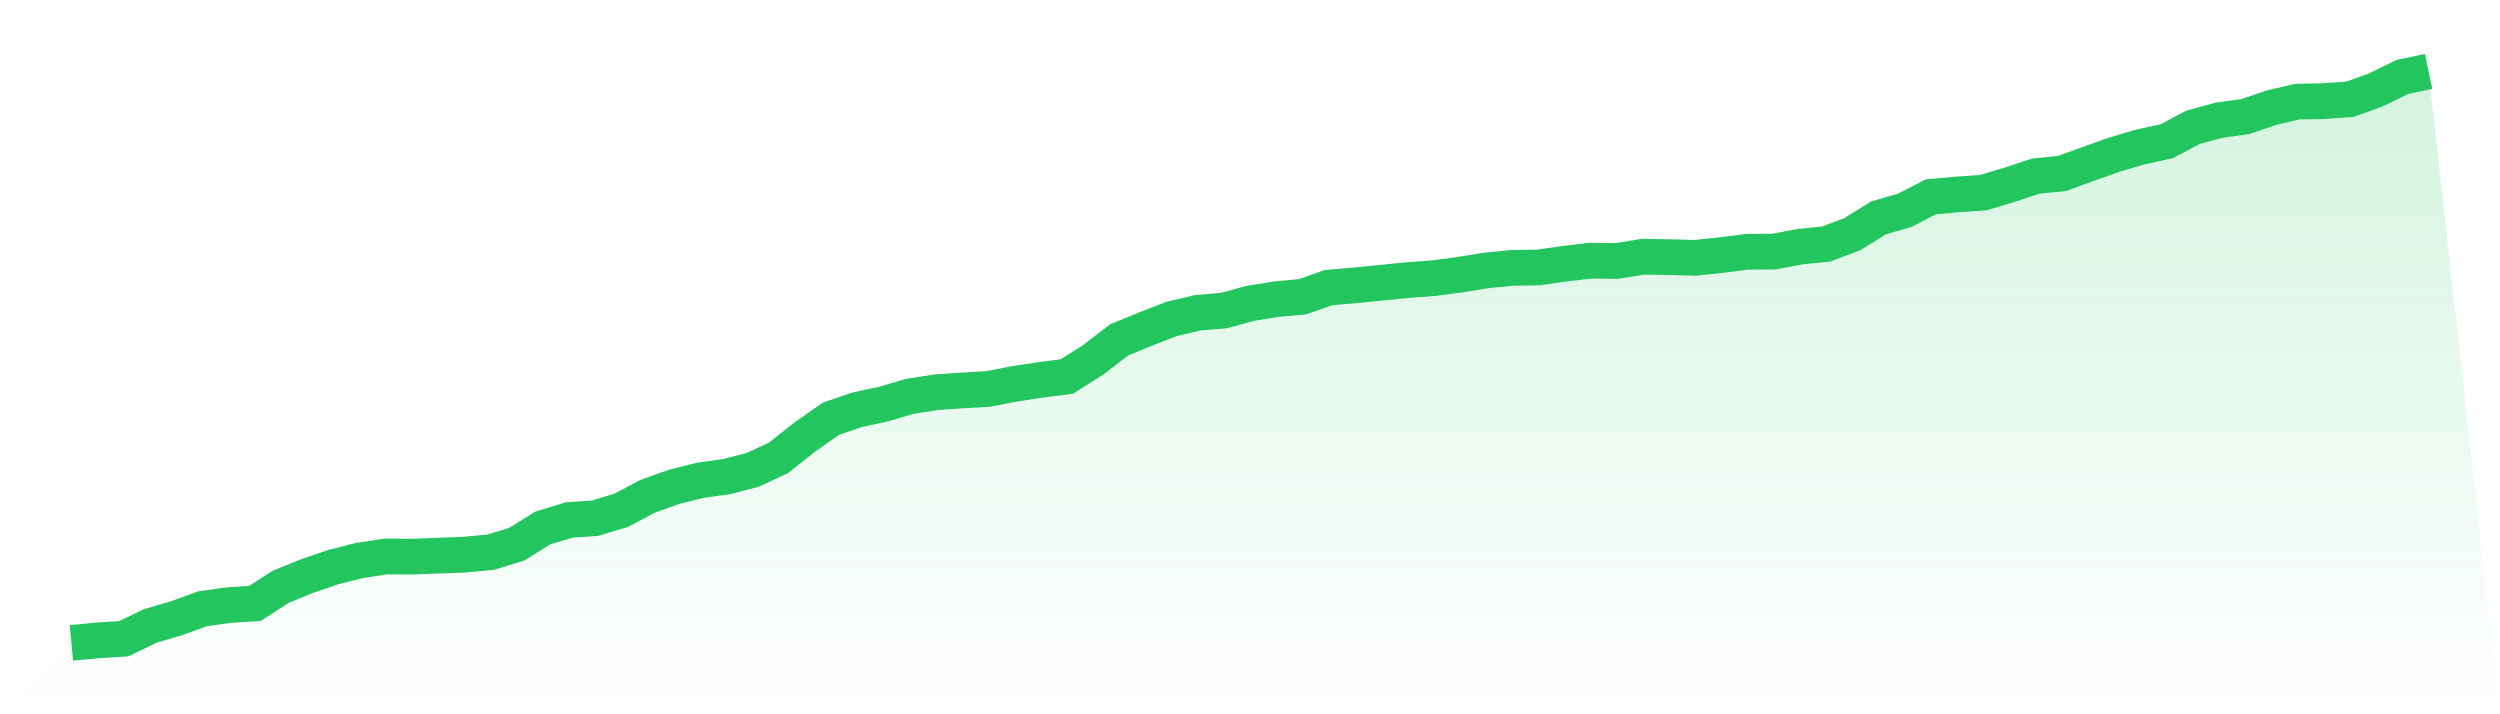
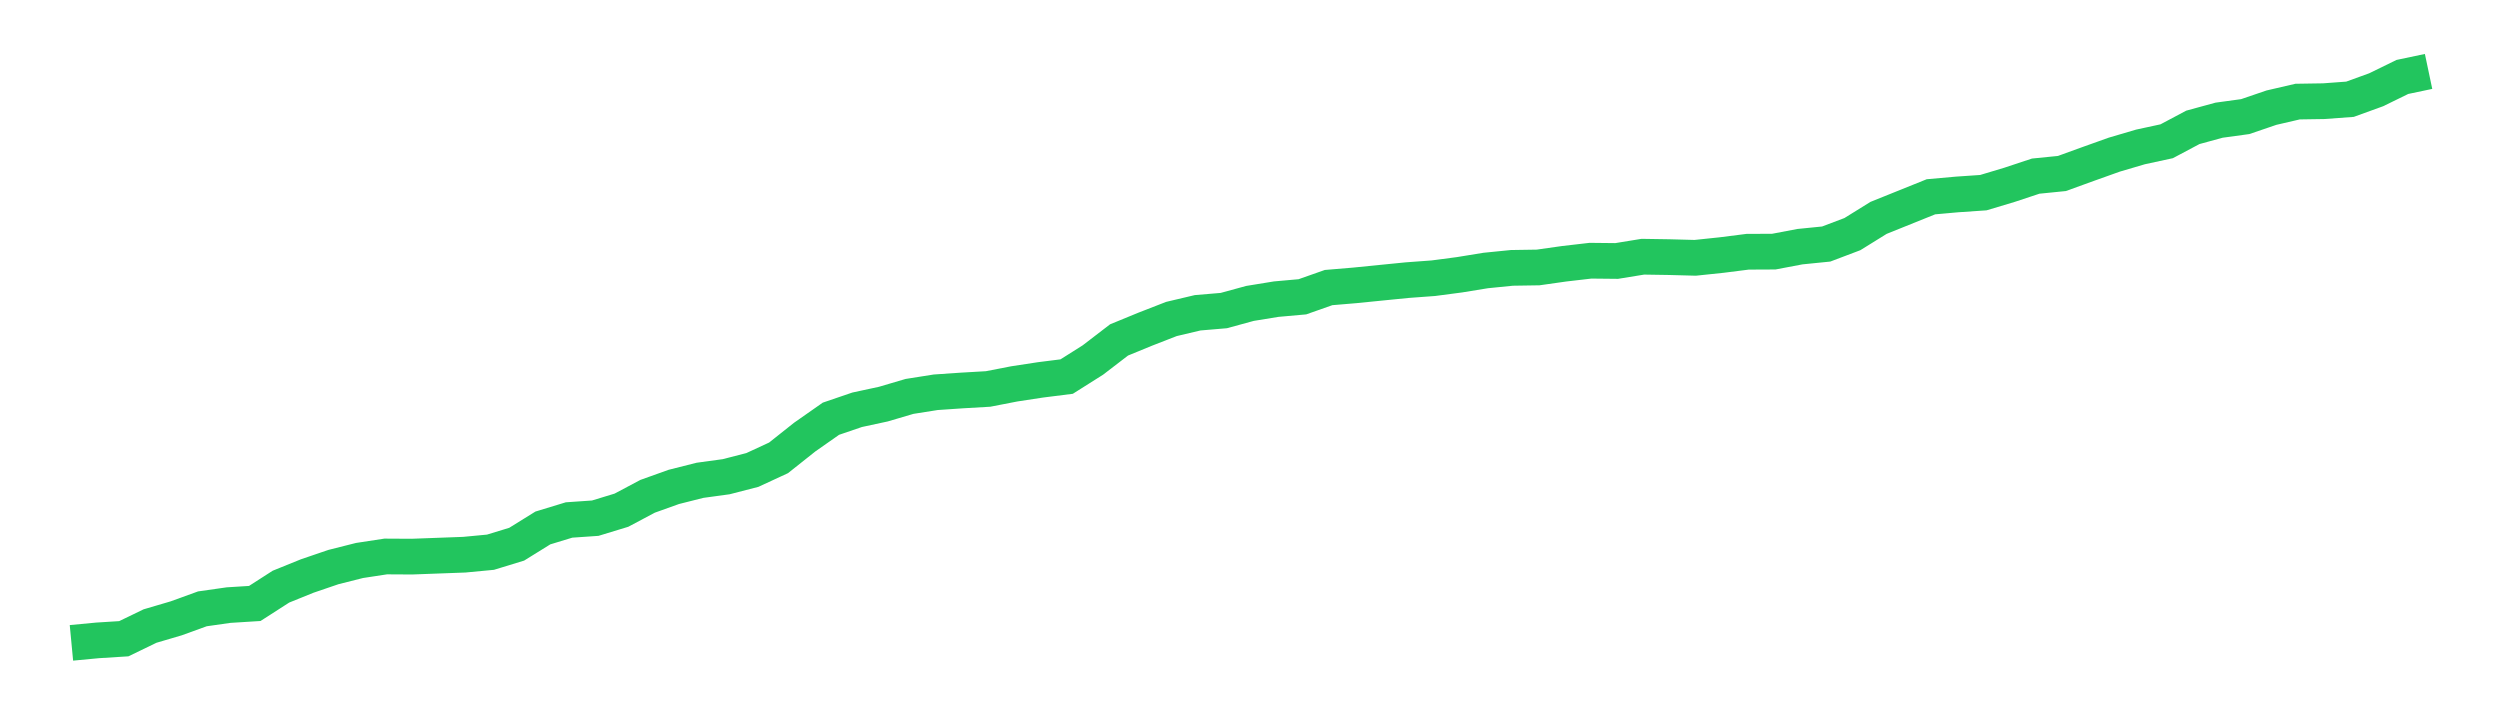
<svg xmlns="http://www.w3.org/2000/svg" viewBox="0 0 140 40">
  <defs>
    <linearGradient id="gradient" x1="0" x2="0" y1="0" y2="1">
      <stop offset="0%" stop-color="#22c55e" stop-opacity="0.2" />
      <stop offset="100%" stop-color="#22c55e" stop-opacity="0" />
    </linearGradient>
  </defs>
-   <path d="M4,36 L4,36 L5.467,35.861 L6.933,35.769 L8.4,35.059 L9.867,34.627 L11.333,34.095 L12.8,33.886 L14.267,33.794 L15.733,32.852 L17.2,32.258 L18.667,31.757 L20.133,31.387 L21.6,31.163 L23.067,31.171 L24.533,31.117 L26,31.063 L27.467,30.924 L28.933,30.476 L30.4,29.566 L31.867,29.119 L33.333,29.018 L34.8,28.571 L36.267,27.792 L37.733,27.267 L39.2,26.897 L40.667,26.696 L42.133,26.318 L43.6,25.639 L45.067,24.474 L46.533,23.448 L48,22.947 L49.467,22.631 L50.933,22.199 L52.4,21.967 L53.867,21.867 L55.333,21.782 L56.8,21.497 L58.267,21.273 L59.733,21.088 L61.2,20.162 L62.667,19.036 L64.133,18.434 L65.6,17.863 L67.067,17.516 L68.533,17.392 L70,16.991 L71.467,16.752 L72.933,16.621 L74.4,16.104 L75.867,15.981 L77.333,15.834 L78.8,15.688 L80.267,15.58 L81.733,15.387 L83.2,15.148 L84.667,15.001 L86.133,14.978 L87.6,14.77 L89.067,14.6 L90.533,14.615 L92,14.376 L93.467,14.399 L94.933,14.438 L96.4,14.284 L97.867,14.098 L99.333,14.091 L100.8,13.813 L102.267,13.666 L103.733,13.111 L105.2,12.201 L106.667,11.776 L108.133,11.02 L109.6,10.889 L111.067,10.789 L112.533,10.349 L114,9.863 L115.467,9.716 L116.933,9.184 L118.4,8.66 L119.867,8.228 L121.333,7.911 L122.8,7.132 L124.267,6.731 L125.733,6.53 L127.2,6.029 L128.667,5.689 L130.133,5.666 L131.6,5.558 L133.067,5.026 L134.533,4.309 L136,4 L140,40 L0,40 z" fill="url(#gradient)" />
-   <path d="M4,36 L4,36 L5.467,35.861 L6.933,35.769 L8.4,35.059 L9.867,34.627 L11.333,34.095 L12.8,33.886 L14.267,33.794 L15.733,32.852 L17.2,32.258 L18.667,31.757 L20.133,31.387 L21.6,31.163 L23.067,31.171 L24.533,31.117 L26,31.063 L27.467,30.924 L28.933,30.476 L30.4,29.566 L31.867,29.119 L33.333,29.018 L34.8,28.571 L36.267,27.792 L37.733,27.267 L39.2,26.897 L40.667,26.696 L42.133,26.318 L43.6,25.639 L45.067,24.474 L46.533,23.448 L48,22.947 L49.467,22.631 L50.933,22.199 L52.4,21.967 L53.867,21.867 L55.333,21.782 L56.8,21.497 L58.267,21.273 L59.733,21.088 L61.2,20.162 L62.667,19.036 L64.133,18.434 L65.6,17.863 L67.067,17.516 L68.533,17.392 L70,16.991 L71.467,16.752 L72.933,16.621 L74.4,16.104 L75.867,15.981 L77.333,15.834 L78.8,15.688 L80.267,15.58 L81.733,15.387 L83.2,15.148 L84.667,15.001 L86.133,14.978 L87.6,14.77 L89.067,14.6 L90.533,14.615 L92,14.376 L93.467,14.399 L94.933,14.438 L96.4,14.284 L97.867,14.098 L99.333,14.091 L100.8,13.813 L102.267,13.666 L103.733,13.111 L105.2,12.201 L106.667,11.776 L108.133,11.02 L109.6,10.889 L111.067,10.789 L112.533,10.349 L114,9.863 L115.467,9.716 L116.933,9.184 L118.4,8.66 L119.867,8.228 L121.333,7.911 L122.8,7.132 L124.267,6.731 L125.733,6.53 L127.2,6.029 L128.667,5.689 L130.133,5.666 L131.6,5.558 L133.067,5.026 L134.533,4.309 L136,4" fill="none" stroke="#22c55e" stroke-width="2" />
+   <path d="M4,36 L4,36 L5.467,35.861 L6.933,35.769 L8.4,35.059 L9.867,34.627 L11.333,34.095 L12.8,33.886 L14.267,33.794 L15.733,32.852 L17.2,32.258 L18.667,31.757 L20.133,31.387 L21.6,31.163 L23.067,31.171 L24.533,31.117 L26,31.063 L27.467,30.924 L28.933,30.476 L30.4,29.566 L31.867,29.119 L33.333,29.018 L34.8,28.571 L36.267,27.792 L37.733,27.267 L39.2,26.897 L40.667,26.696 L42.133,26.318 L43.6,25.639 L45.067,24.474 L46.533,23.448 L48,22.947 L49.467,22.631 L50.933,22.199 L52.4,21.967 L53.867,21.867 L55.333,21.782 L56.8,21.497 L58.267,21.273 L59.733,21.088 L61.2,20.162 L62.667,19.036 L64.133,18.434 L65.6,17.863 L67.067,17.516 L68.533,17.392 L70,16.991 L71.467,16.752 L72.933,16.621 L74.4,16.104 L75.867,15.981 L77.333,15.834 L78.8,15.688 L80.267,15.58 L81.733,15.387 L83.2,15.148 L84.667,15.001 L86.133,14.978 L87.6,14.77 L89.067,14.6 L90.533,14.615 L92,14.376 L93.467,14.399 L94.933,14.438 L96.4,14.284 L97.867,14.098 L99.333,14.091 L100.8,13.813 L102.267,13.666 L103.733,13.111 L105.2,12.201 L108.133,11.02 L109.6,10.889 L111.067,10.789 L112.533,10.349 L114,9.863 L115.467,9.716 L116.933,9.184 L118.4,8.66 L119.867,8.228 L121.333,7.911 L122.8,7.132 L124.267,6.731 L125.733,6.53 L127.2,6.029 L128.667,5.689 L130.133,5.666 L131.6,5.558 L133.067,5.026 L134.533,4.309 L136,4" fill="none" stroke="#22c55e" stroke-width="2" />
</svg>